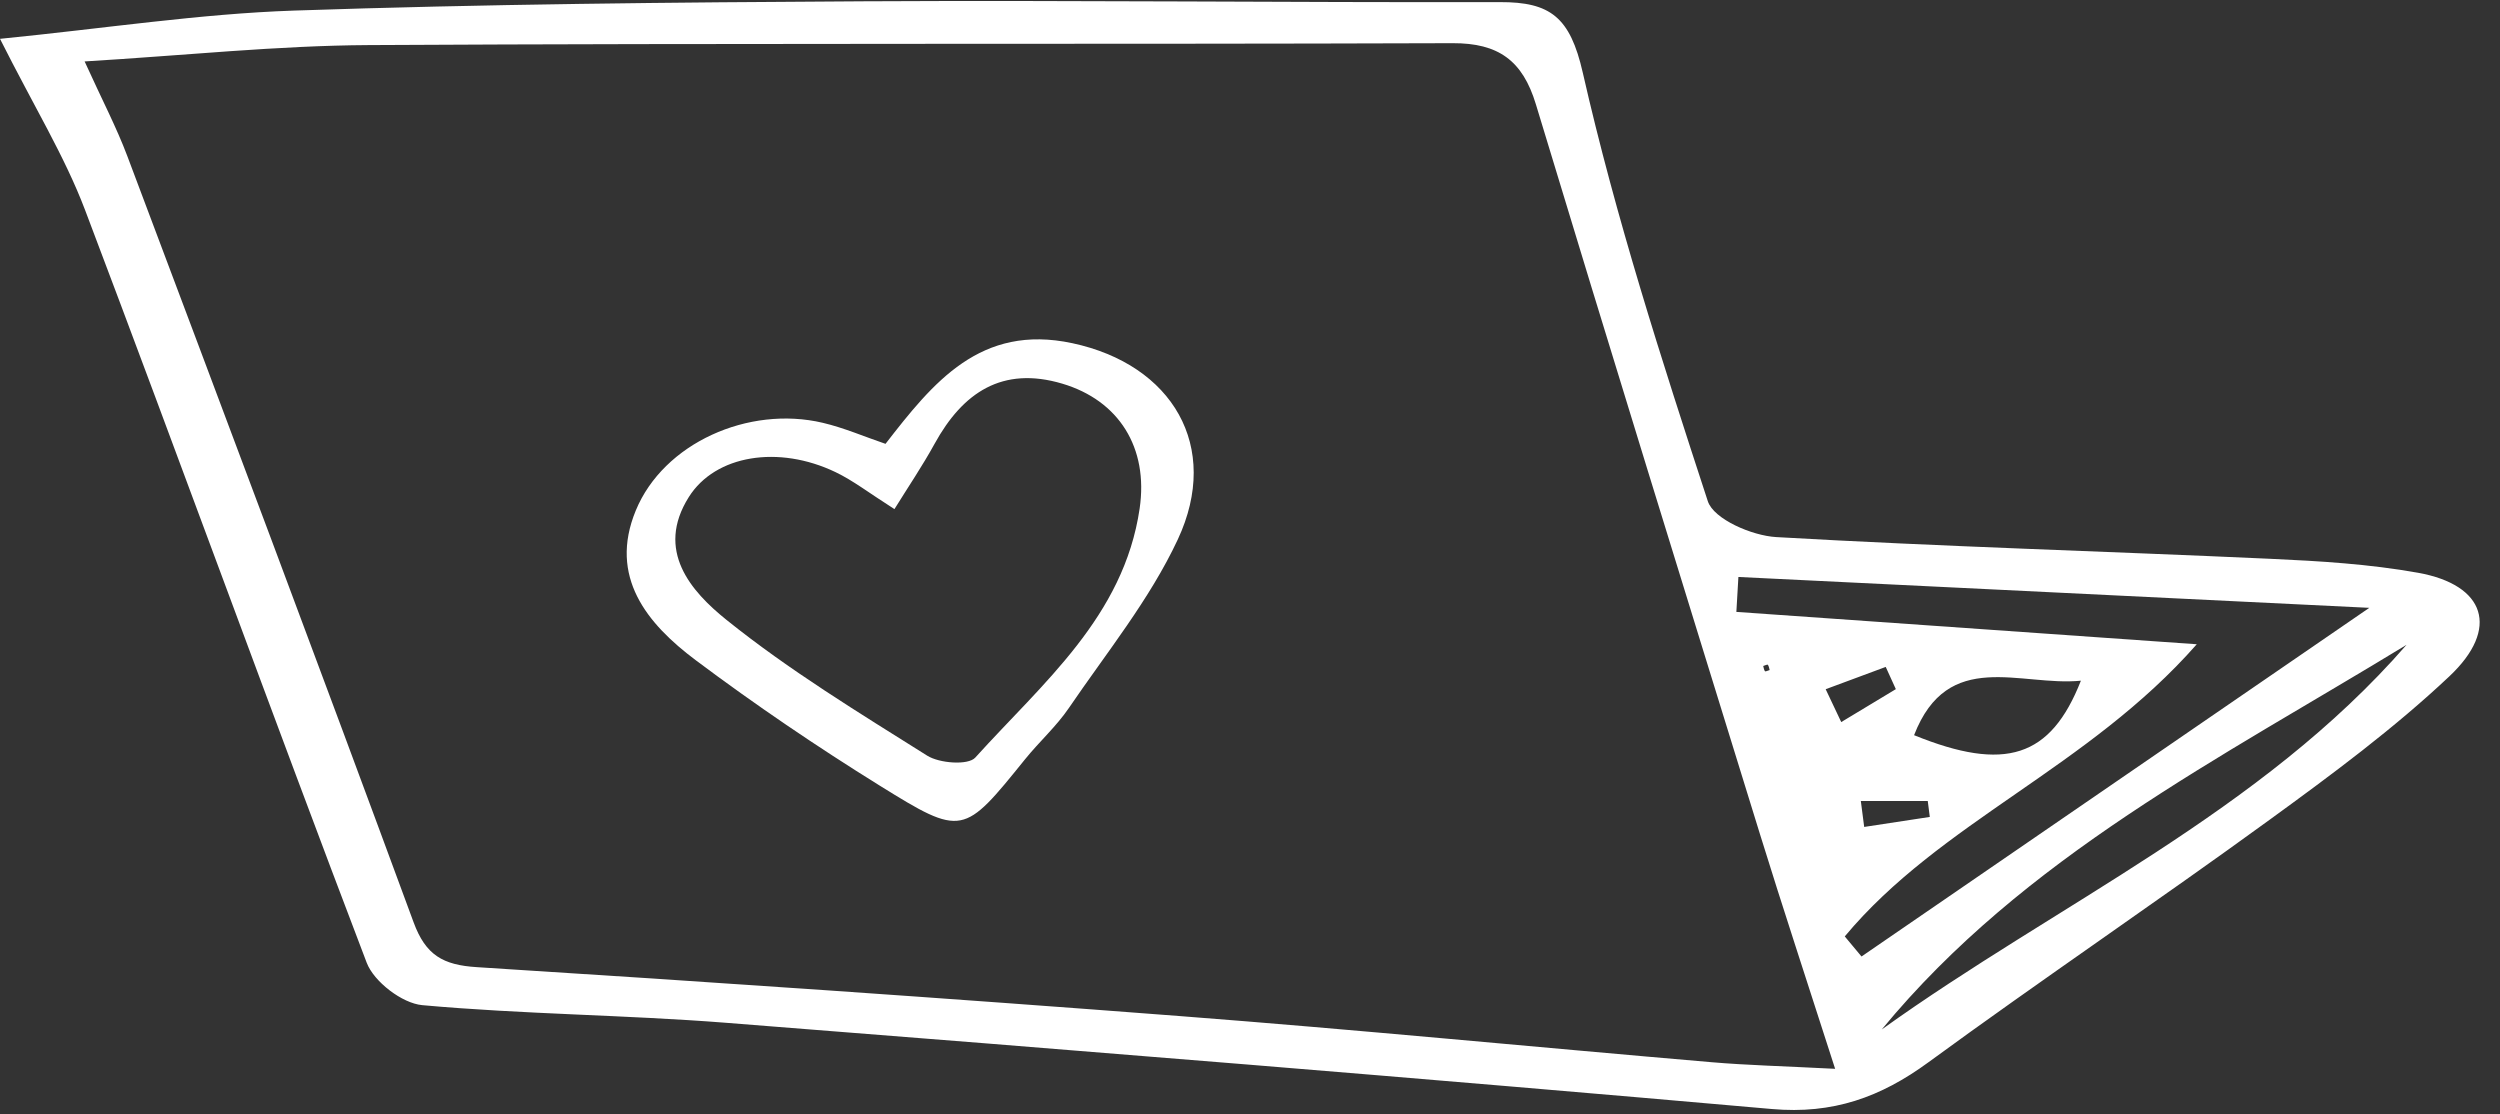
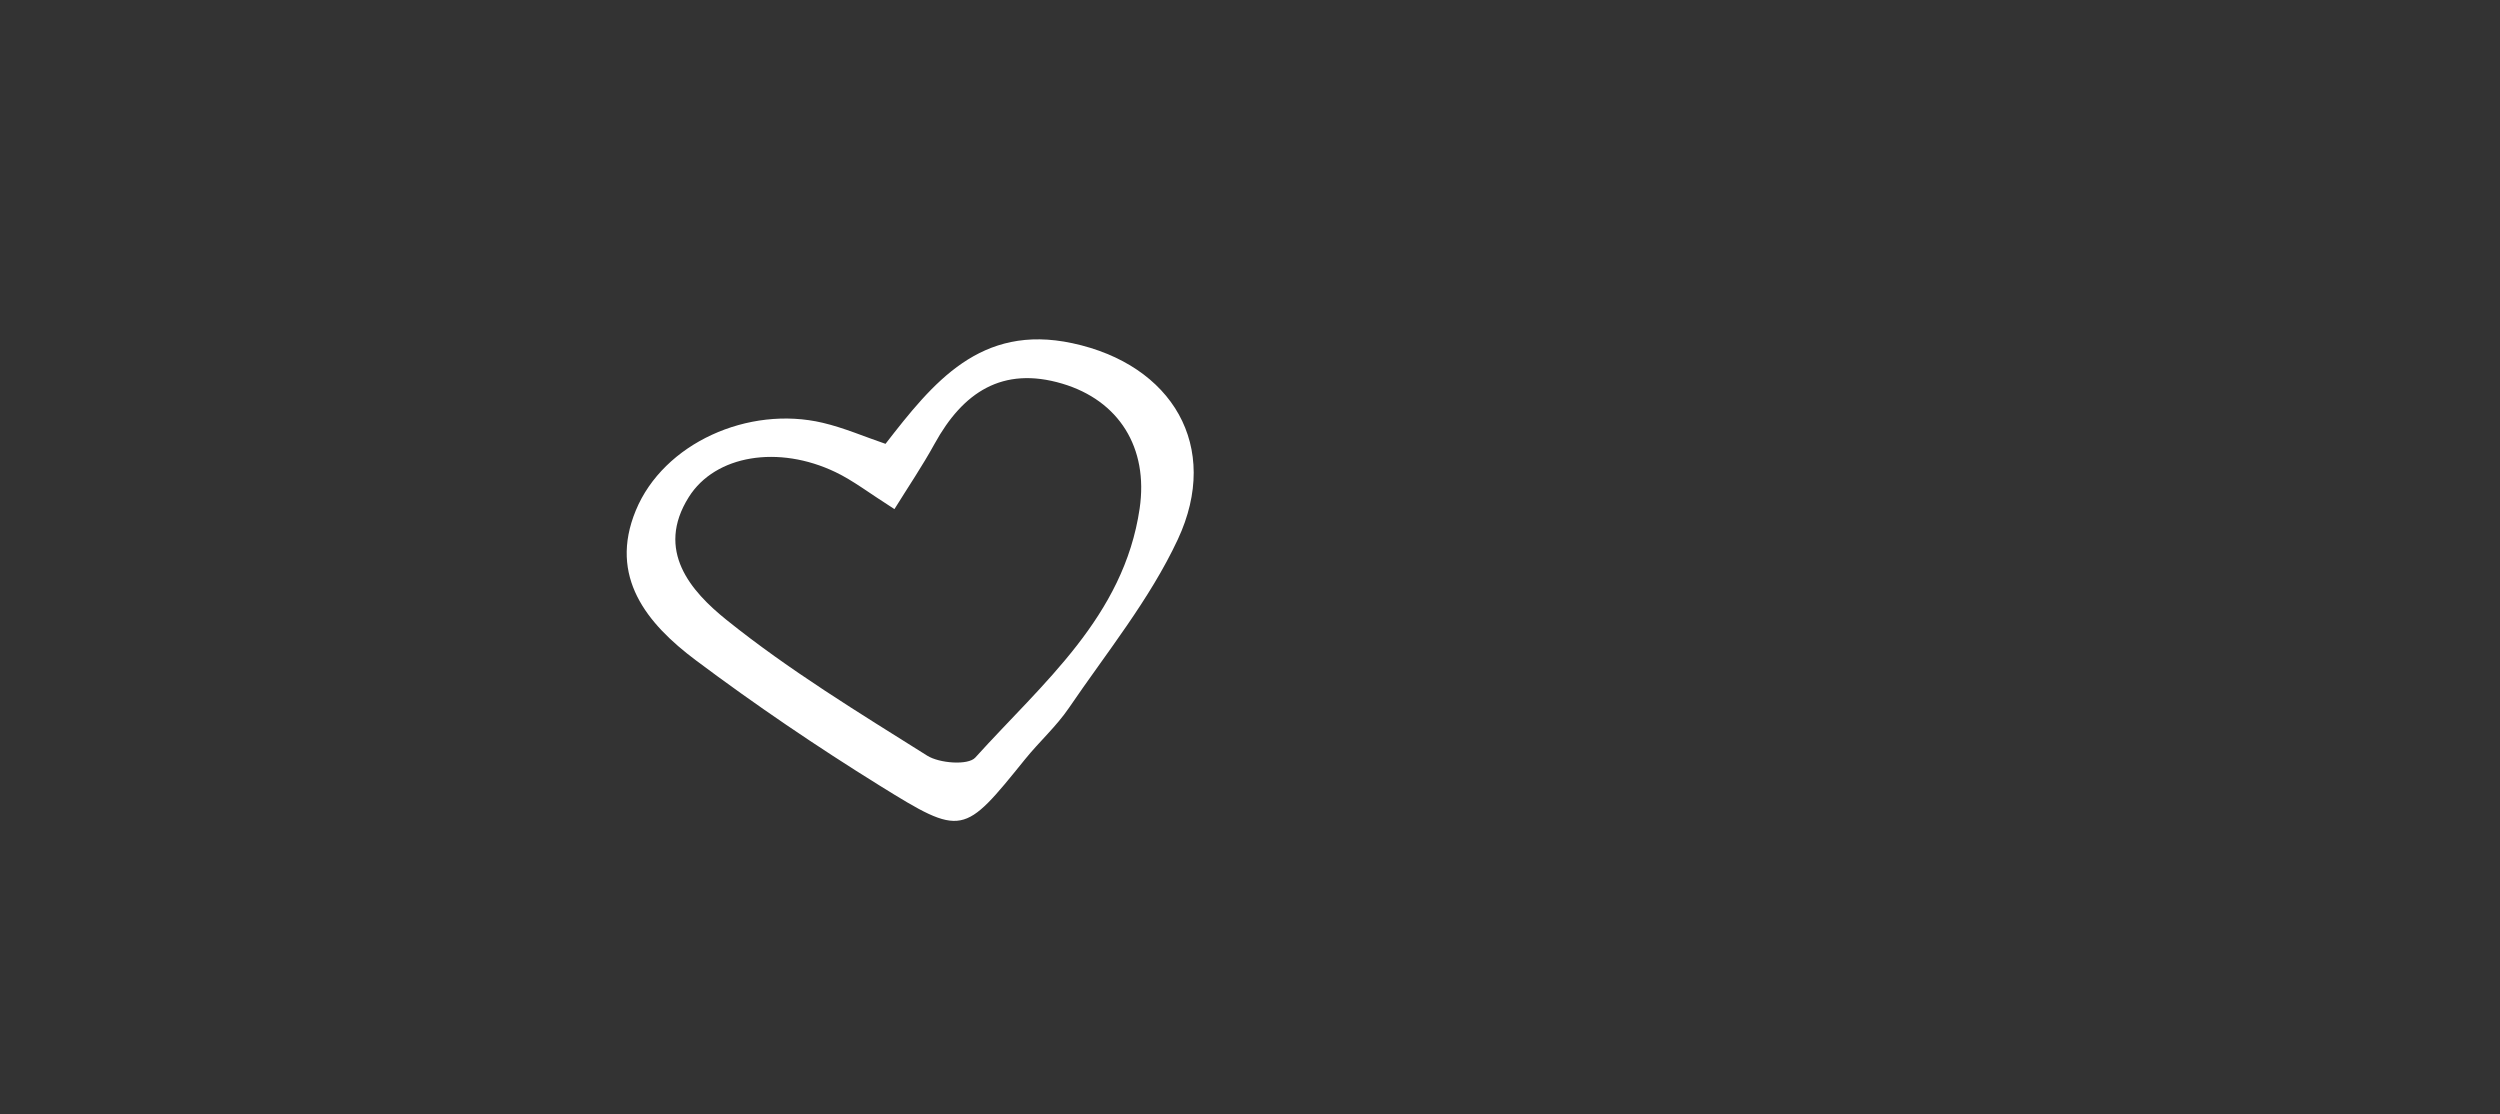
<svg xmlns="http://www.w3.org/2000/svg" fill="#ffffff" height="224.7" preserveAspectRatio="xMidYMid meet" version="1" viewBox="0.0 -0.2 504.1 224.7" width="504.1" zoomAndPan="magnify">
  <rect x="0.0" y="-0.2" width="504.1" height="224.7" fill="#333333" stroke="none" />
  <g id="change1_1">
-     <path d="M 356.832 134.91 C 356.723 134.543 356.684 134.117 356.461 133.84 C 356.379 133.742 355.855 133.996 355.535 134.09 C 355.645 134.457 355.676 134.883 355.895 135.152 C 355.984 135.258 356.508 135.004 356.832 134.91 Z M 375.219 161.32 C 375.445 163.062 375.672 164.805 375.895 166.543 C 380.305 165.871 384.715 165.199 389.125 164.527 C 388.988 163.457 388.852 162.391 388.715 161.32 C 384.215 161.32 379.719 161.32 375.219 161.32 Z M 382.277 138.758 C 381.598 137.266 380.918 135.77 380.238 134.277 C 376.199 135.777 372.164 137.277 368.129 138.773 C 369.176 140.984 370.223 143.191 371.266 145.398 C 374.938 143.184 378.605 140.969 382.277 138.758 Z M 385.953 148.043 C 404.32 155.492 413.488 152.57 419.594 137.055 C 407.418 138.273 392.785 130.43 385.953 148.043 Z M 379.434 207.387 C 414.969 181.887 455.805 163.637 485.258 129.816 C 447.801 152.691 408.145 172.559 379.434 207.387 Z M 371.98 188.621 C 373.105 189.969 374.23 191.32 375.355 192.668 C 408.574 169.859 441.793 147.051 477.746 122.363 C 433.285 120.188 391.906 118.164 350.531 116.141 C 350.395 118.488 350.262 120.836 350.121 123.184 C 380.141 125.293 410.156 127.402 442.957 129.707 C 421.078 154.609 391.145 165.605 371.98 188.621 Z M 370.035 215.316 C 364.258 197.312 359.441 182.75 354.91 168.098 C 339.746 119.035 324.562 69.973 309.691 20.82 C 307.023 11.996 302.129 8.477 292.926 8.508 C 220.066 8.758 147.207 8.484 74.352 8.891 C 55.906 8.996 37.477 10.961 17.062 12.188 C 20.605 19.984 23.496 25.492 25.672 31.273 C 45.039 82.734 64.398 134.199 83.406 185.793 C 85.84 192.402 89.332 194.387 96.148 194.816 C 143.395 197.801 190.629 201.043 237.828 204.676 C 273.621 207.426 309.355 210.922 345.125 213.984 C 352.254 214.598 359.422 214.766 370.035 215.316 Z M 0 7.629 C 21.406 5.496 40.297 2.582 59.266 1.934 C 97.516 0.633 135.801 0.27 174.074 0.062 C 216.867 -0.168 259.664 0.316 302.461 0.227 C 312.59 0.203 316.598 3.219 319.156 14.469 C 325.801 43.684 335.039 72.344 344.363 100.863 C 345.547 104.488 353.273 107.816 358.152 108.098 C 391.34 110.012 424.574 110.957 457.785 112.477 C 467.742 112.93 477.789 113.535 487.574 115.293 C 501.145 117.73 504.121 126.531 493.906 136.16 C 482.715 146.707 470.215 155.957 457.742 165.027 C 434.953 181.605 411.574 197.379 388.824 214.016 C 379.195 221.062 369.578 224.508 357.273 223.422 C 287.016 217.227 216.711 211.562 146.395 206.035 C 126.012 204.434 105.504 204.324 85.148 202.48 C 81.086 202.113 75.402 197.758 73.938 193.914 C 54.699 143.445 36.293 92.656 17.152 42.145 C 13.035 31.293 6.836 21.23 0 7.629" />
    <path d="M 180.355 102.457 C 175.246 99.211 172.055 96.715 168.484 95.004 C 157.004 89.496 144.25 91.523 138.898 100.016 C 132.082 110.832 139.367 119.062 146.465 124.773 C 159.129 134.957 173.156 143.488 186.957 152.168 C 189.43 153.723 195.219 154.152 196.656 152.559 C 210.215 137.539 226.598 124.148 229.797 102.344 C 231.598 90.062 225.613 80.551 214.184 77.156 C 202.102 73.57 194.137 78.945 188.453 89.281 C 185.984 93.773 183.098 98.031 180.355 102.457 Z M 178.555 89.297 C 188.129 76.945 197.707 65.039 216.223 69 C 236.371 73.305 246.25 89.824 237.496 108.566 C 231.84 120.672 223.137 131.387 215.539 142.547 C 213.004 146.273 209.551 149.363 206.699 152.891 C 194.285 168.258 194.109 168.598 177.359 158.195 C 164.668 150.309 152.254 141.891 140.293 132.93 C 130.457 125.562 122.688 116.109 128.199 102.738 C 133.801 89.145 150.938 81.527 165.891 85.051 C 170.195 86.066 174.316 87.855 178.555 89.297" />
  </g>
</svg>